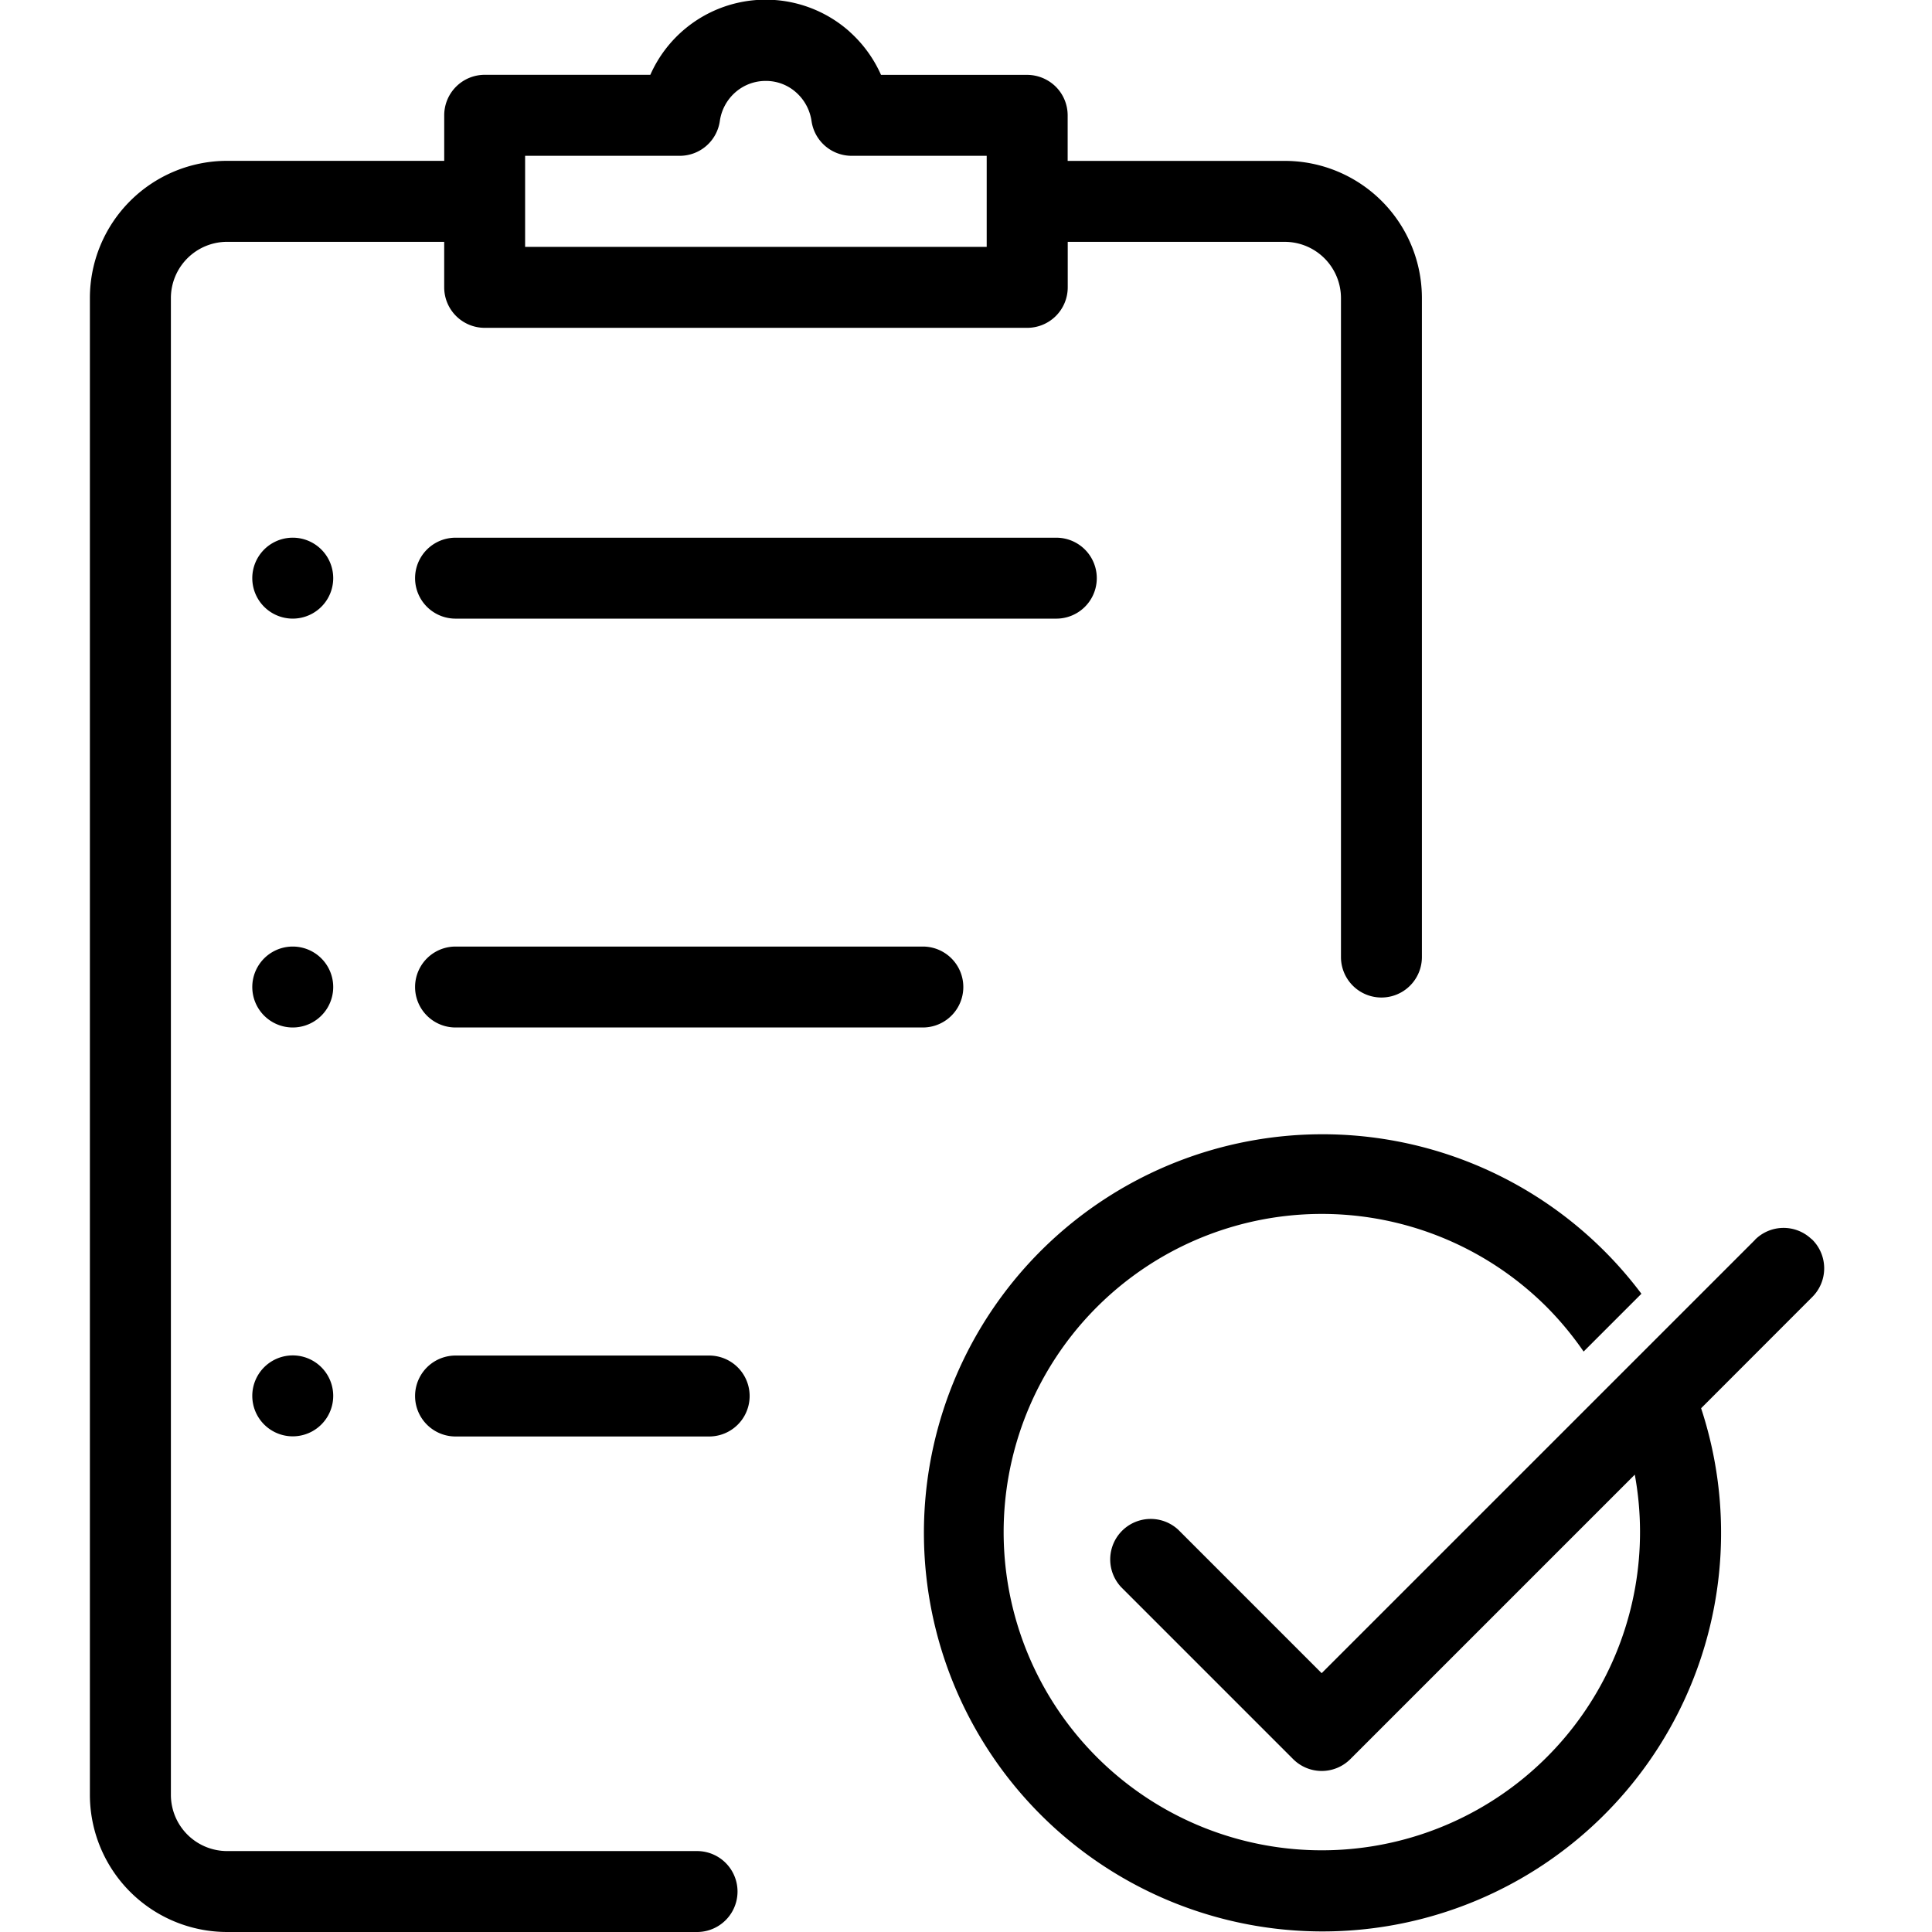
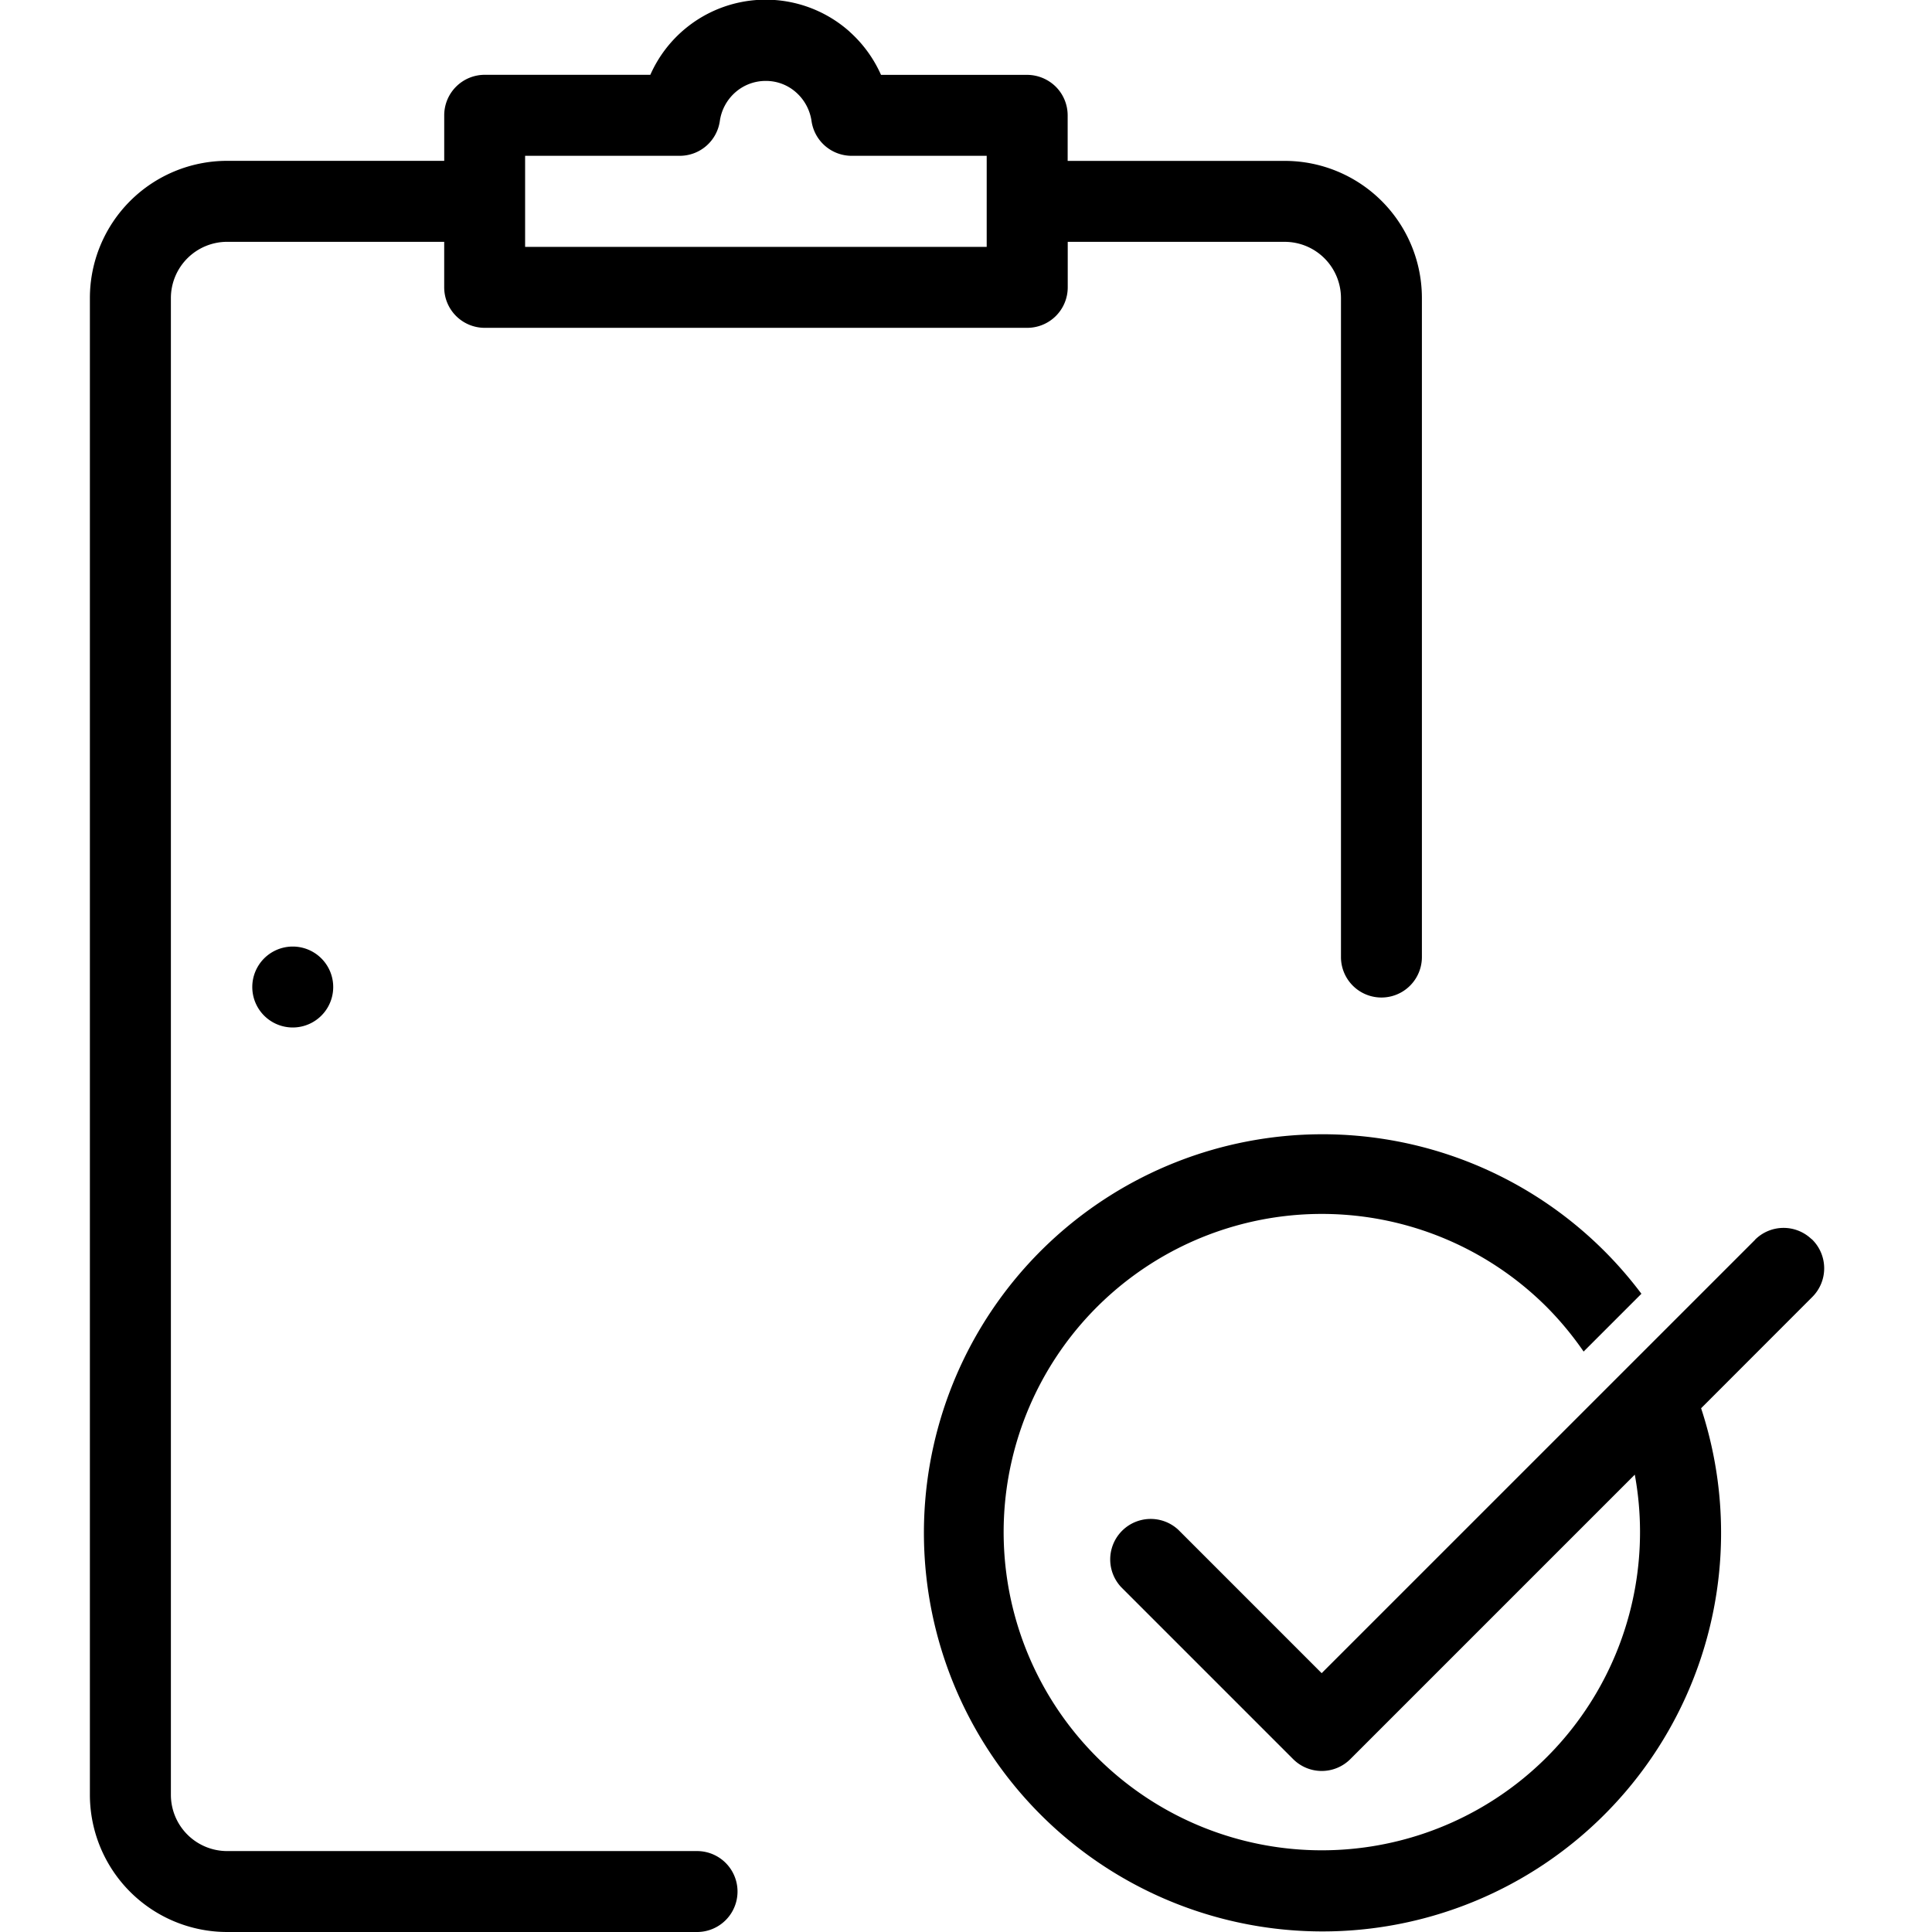
<svg xmlns="http://www.w3.org/2000/svg" width="108" height="108" viewBox="0 0 108 108">
  <defs>
    <clipPath id="clip-path">
      <rect id="長方形_23272" data-name="長方形 23272" width="108" height="108" transform="translate(0.5)" fill="#fff" stroke="#707070" stroke-width="1" />
    </clipPath>
  </defs>
  <g id="マスクグループ_12" data-name="マスクグループ 12" transform="translate(-0.5)" clip-path="url(#clip-path)">
    <g id="Layer_1" transform="translate(5.525)">
      <path id="パス_4119" data-name="パス 4119" d="M93.09,69.3h0L68.857,93.531,60.847,85.52a2.264,2.264,0,0,0-3.2,3.2l9.614,9.614a2.26,2.26,0,0,0,3.2,0l15.9-15.9a17.787,17.787,0,1,1-4.911-9.359A18.058,18.058,0,0,1,83.5,75.553l3.231-3.231a22.281,22.281,0,1,0,3.337,6.4L96.285,72.5a2.262,2.262,0,0,0,0-3.2c-.022-.022-.051-.04-.076-.062a2.258,2.258,0,0,0-3.126.062Z" />
-       <path id="パス_4120" data-name="パス 4120" d="M20.44,34.582H54.024a2.262,2.262,0,1,0,0-4.524H20.44a2.262,2.262,0,0,0,0,4.524Z" />
-       <path id="パス_4121" data-name="パス 4121" d="M20.44,57.437H46.563a2.262,2.262,0,0,0,0-4.524H20.44a2.262,2.262,0,0,0,0,4.524Z" />
-       <path id="パス_4122" data-name="パス 4122" d="M20.44,80.3H34.618a2.262,2.262,0,0,0,0-4.524H20.44a2.262,2.262,0,0,0,0,4.524Z" />
-       <path id="パス_4123" data-name="パス 4123" d="M11.34,30.057h0a2.262,2.262,0,1,0,0,4.524h0a2.262,2.262,0,0,0,0-4.524Z" />
      <path id="パス_4124" data-name="パス 4124" d="M11.34,52.913h0a2.262,2.262,0,0,0,0,4.524h0a2.262,2.262,0,0,0,0-4.524Z" />
-       <path id="パス_4125" data-name="パス 4125" d="M11.34,75.768h0a2.262,2.262,0,1,0,0,4.524h0a2.262,2.262,0,0,0,0-4.524Z" />
      <path id="パス_4126" data-name="パス 4126" d="M42.469,1.77a7.05,7.05,0,0,0-11.14,2.412h-9.26a2.264,2.264,0,0,0-2.262,2.262V8.991H7.672A7.672,7.672,0,0,0,0,16.662v83.666A7.675,7.675,0,0,0,7.672,108H33.941a2.262,2.262,0,1,0,0-4.524H7.672a3.147,3.147,0,0,1-3.144-3.144V16.662a3.147,3.147,0,0,1,3.144-3.144H19.806v2.546a2.264,2.264,0,0,0,2.262,2.262H52.4a2.264,2.264,0,0,0,2.262-2.262V13.519H66.792a3.147,3.147,0,0,1,3.144,3.144V53.5a2.262,2.262,0,1,0,4.524,0V16.662a7.666,7.666,0,0,0-7.668-7.668H54.658V6.448a2.264,2.264,0,0,0-.663-1.6,2.292,2.292,0,0,0-1.6-.663H44.224a7.1,7.1,0,0,0-1.756-2.412ZM50.129,13.8h-25.8V8.71h8.645a2.263,2.263,0,0,0,2.24-1.945,2.625,2.625,0,0,1,.863-1.6,2.557,2.557,0,0,1,1.7-.641,2.521,2.521,0,0,1,1.7.641,2.643,2.643,0,0,1,.863,1.6,2.266,2.266,0,0,0,2.24,1.945h7.552V13.8Z" />
    </g>
  </g>
</svg>